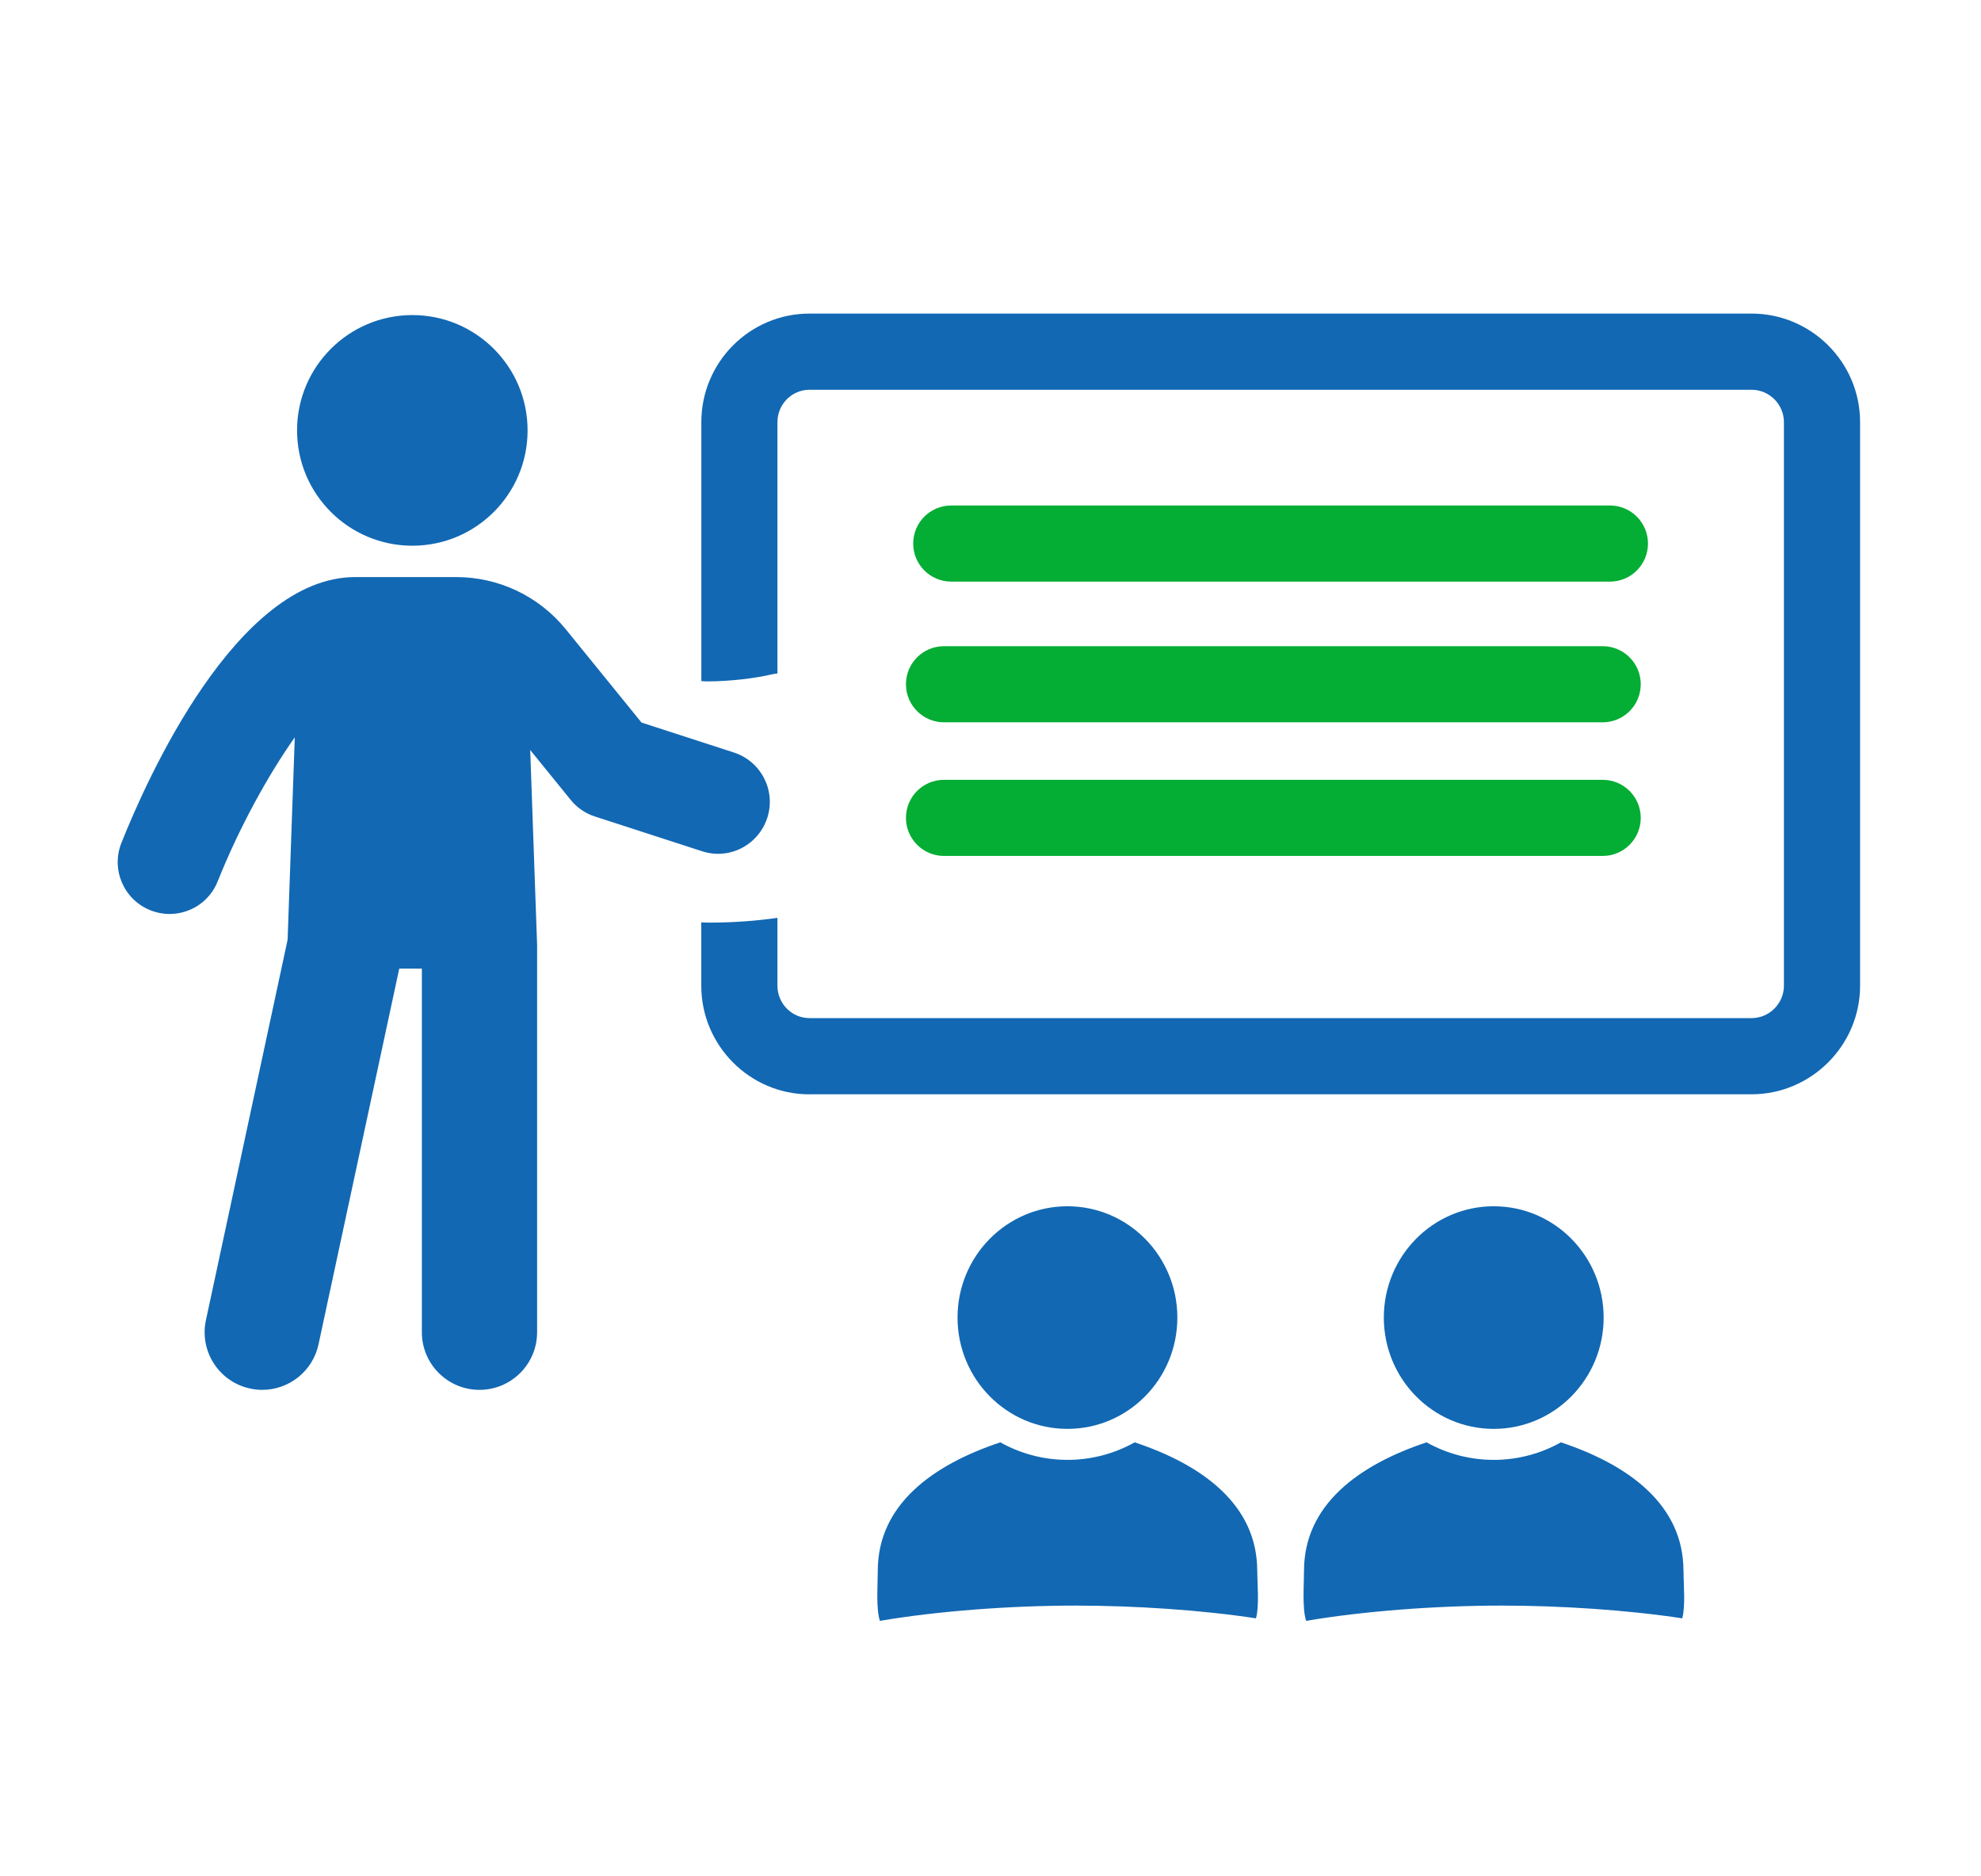
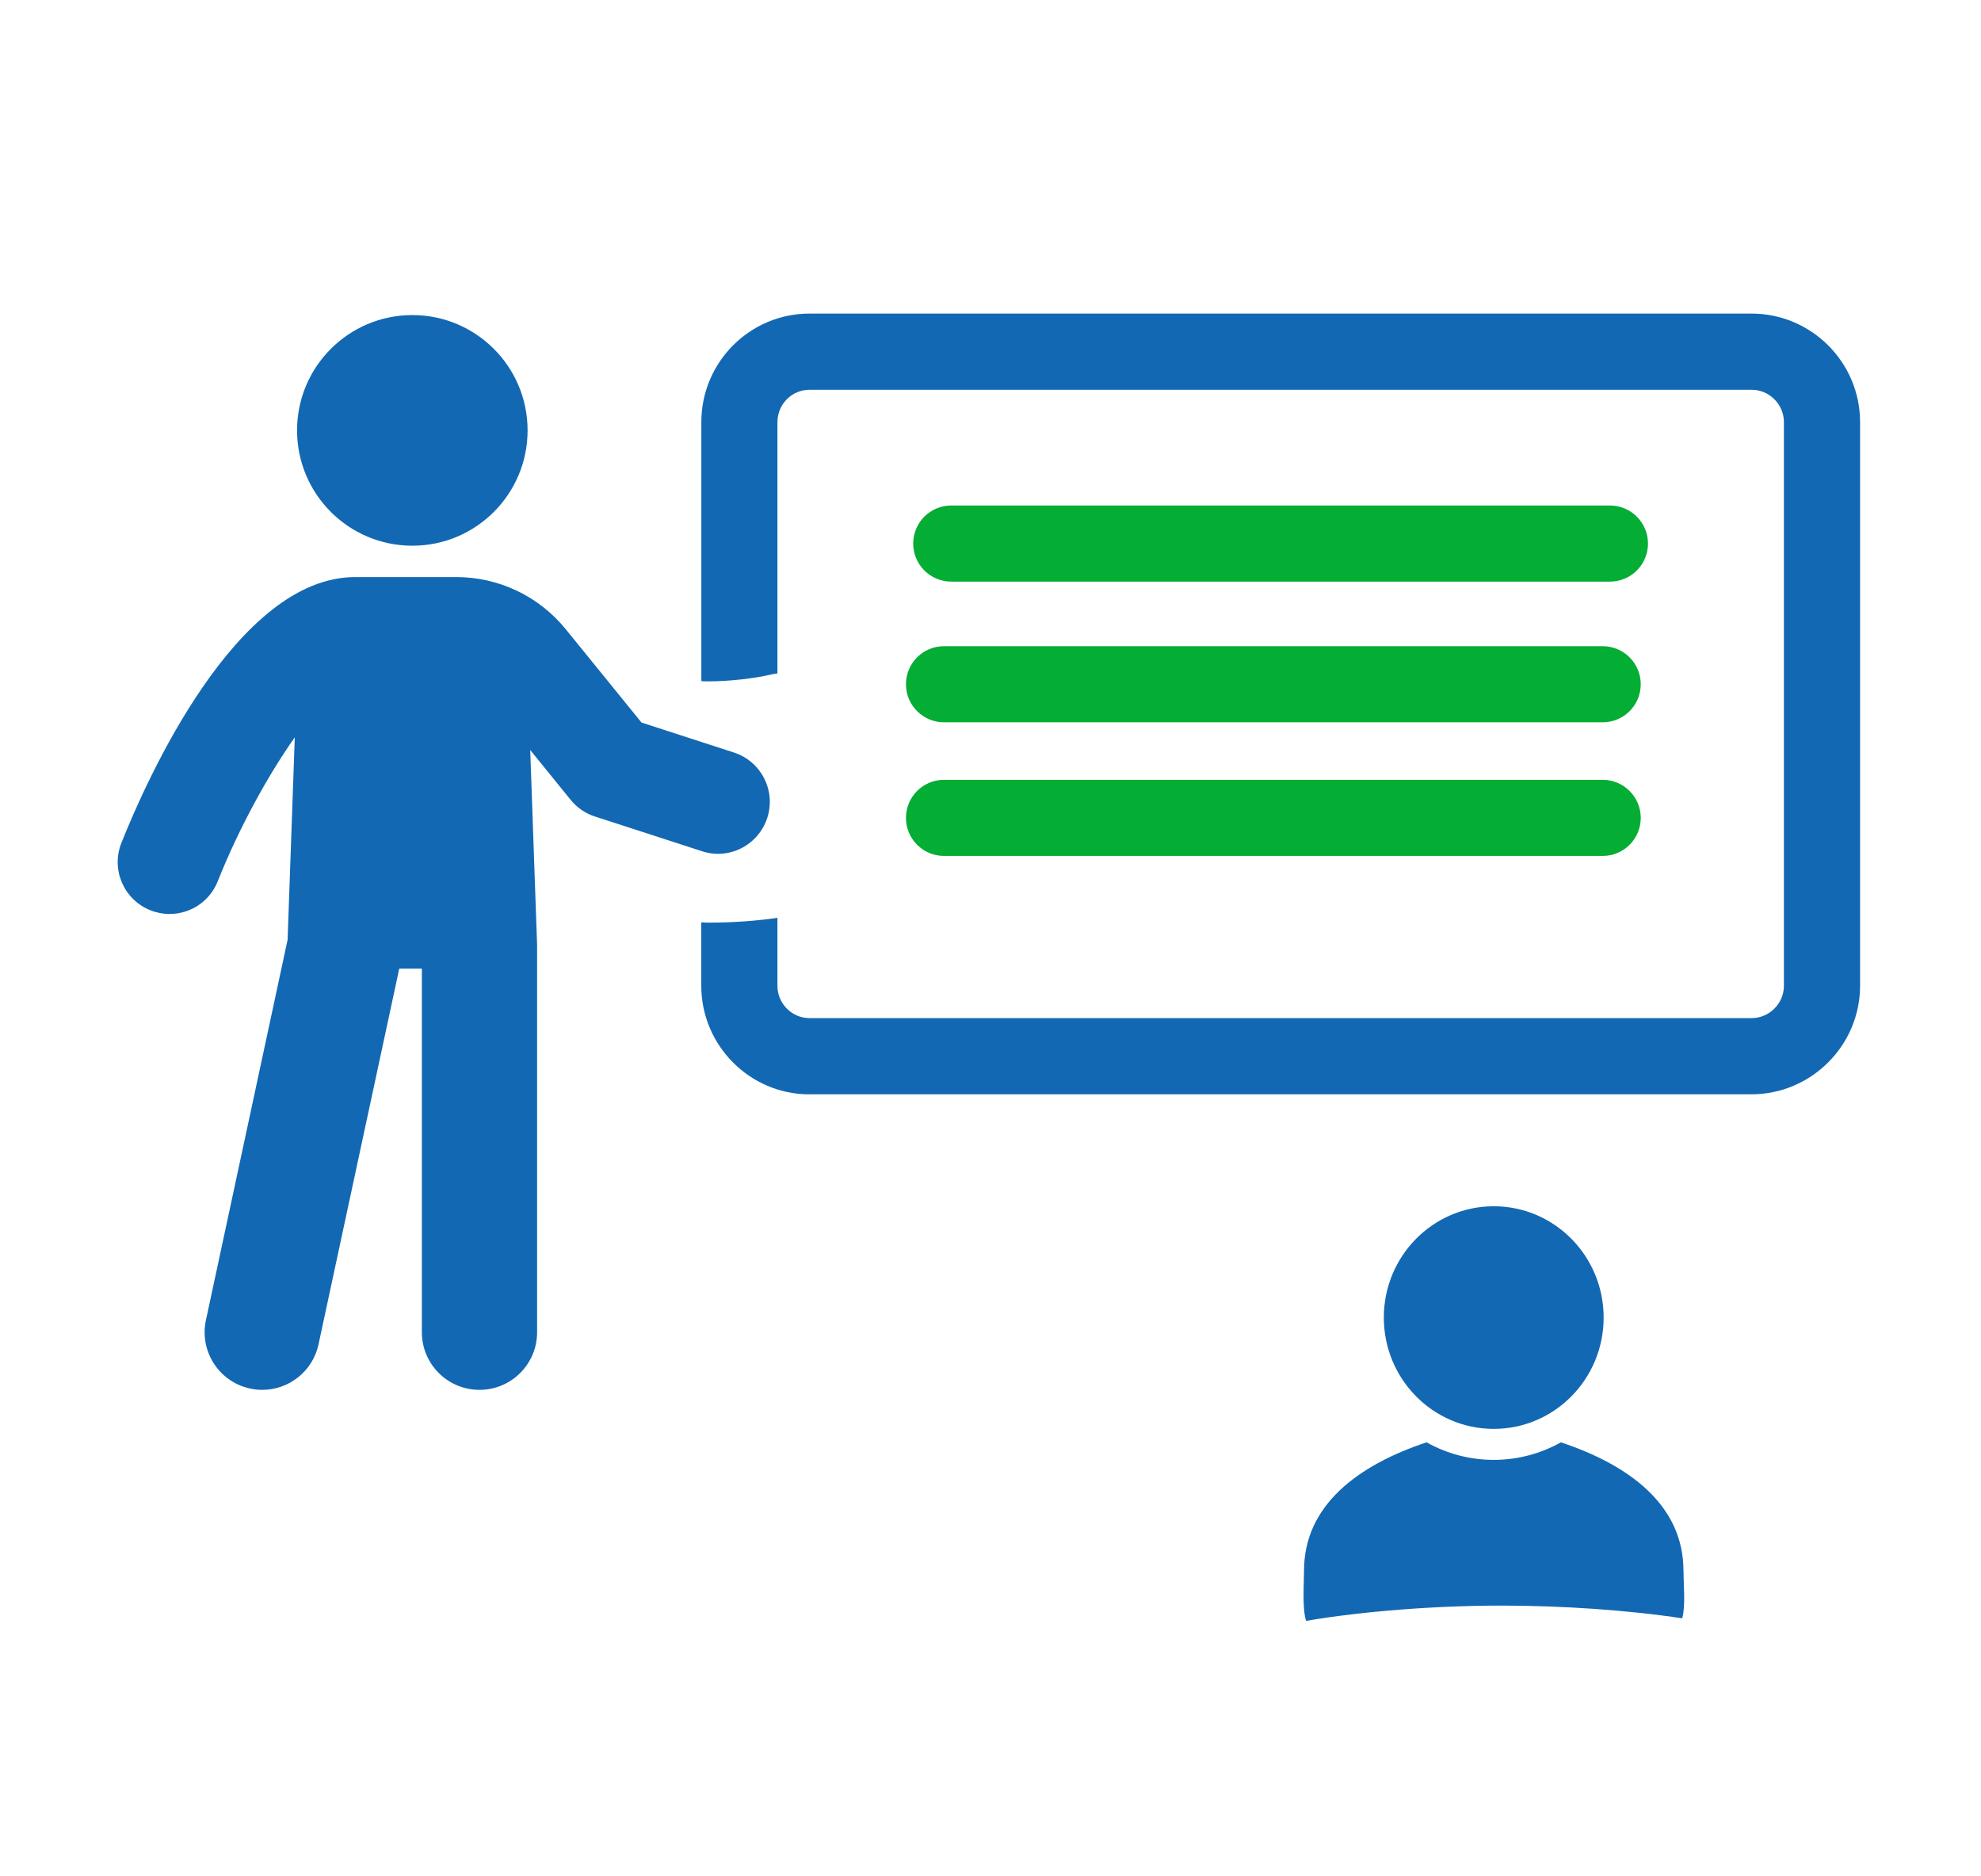
<svg xmlns="http://www.w3.org/2000/svg" id="Layer_1" version="1.1" viewBox="0 0 331.1 313.47">
  <defs>
    <style>
      .st0 {
        fill: #04ad34;
      }

      .st1 {
        fill: #1268b3;
      }

      .st2 {
        fill: none;
        stroke: #414042;
        stroke-miterlimit: 10;
        stroke-width: 5px;
      }
    </style>
  </defs>
  <rect class="st2" x="-330.15" y="937.86" width="152.73" height="152.73" />
  <path class="st1" d="M135.3,182.86h157.45c9.97,0,18.14-8.17,18.14-18.14v-94.18c0-10.02-8.17-18.14-18.14-18.14h-157.45c-9.97,0-18.08,8.12-18.08,18.14v43.27c.32.05.69.05,1.11.05,3.71,0,7.9-.53,10.39-1.11.42-.11.8-.16,1.22-.21v-42c0-2.97,2.39-5.41,5.36-5.41h157.45c2.97,0,5.41,2.44,5.41,5.41v94.18c0,2.97-2.44,5.41-5.41,5.41h-157.45c-2.97,0-5.36-2.44-5.36-5.41v-11.35c-3.23.48-7.16.8-11.24.8-.53,0-1.01,0-1.49-.05v10.61c0,9.97,8.11,18.14,18.08,18.14Z" />
  <path class="st0" d="M158.99,97.19h110.09c3.52,0,6.36-2.85,6.36-6.36s-2.85-6.36-6.36-6.36h-110.09c-3.52,0-6.36,2.85-6.36,6.36s2.85,6.36,6.36,6.36Z" />
  <path class="st0" d="M157.78,120.7h110.09c3.52,0,6.36-2.85,6.36-6.36s-2.85-6.36-6.36-6.36h-110.09c-3.52,0-6.36,2.85-6.36,6.36s2.85,6.36,6.36,6.36Z" />
  <path class="st0" d="M157.78,143.03h110.09c3.52,0,6.36-2.85,6.36-6.36s-2.85-6.36-6.36-6.36h-110.09c-3.52,0-6.36,2.85-6.36,6.36s2.85,6.36,6.36,6.36Z" />
  <g>
    <path class="st1" d="M128.24,136.67c1.48-4.56-1.02-9.44-5.57-10.92l-15.45-5.01-12.65-15.58c-4.51-5.55-11.2-8.73-18.35-8.73h-16.85c-19.86,0-34.93,34-39.08,44.43-1.77,4.44.4,9.48,4.85,11.25,1.05.42,2.13.62,3.2.62,3.45,0,6.7-2.06,8.05-5.46,3.55-8.91,8.39-17.7,12.88-24.06l-1.2,33.83-13.65,63.56c-1.12,5.2,2.19,10.32,7.39,11.43.68.15,1.36.22,2.03.22,4.44,0,8.43-3.09,9.4-7.61l13.49-62.78h3.78v60.76c0,5.32,4.31,9.63,9.63,9.63s9.63-4.31,9.63-9.63v-64.73s-1.15-32.56-1.15-32.56l6.76,8.33c1.05,1.3,2.46,2.27,4.05,2.78l17.89,5.8c4.57,1.51,9.44-1.02,10.92-5.57Z" />
    <path class="st1" d="M68.92,91.19c10.64,0,19.26-8.63,19.26-19.27s-8.62-19.27-19.26-19.27-19.27,8.63-19.27,19.27,8.63,19.27,19.27,19.27Z" />
  </g>
-   <path class="st1" d="M160.04,220.17c0-10.27,8.22-18.6,18.37-18.6s18.37,8.33,18.37,18.6-8.22,18.6-18.37,18.6-18.37-8.33-18.37-18.6ZM210.13,262.49c0-10.99-9.08-17.68-20.48-21.47-3.33,1.86-7.16,2.93-11.23,2.93s-7.9-1.07-11.23-2.93c-11.4,3.79-20.48,10.48-20.48,21.47,0,2.31-.32,6.23.35,8.36,9.73-1.65,21.86-2.55,32.72-2.55,9.91,0,21.15.75,30.14,2.13.58-2,.22-5.79.22-7.94Z" />
  <path class="st1" d="M231.29,220.17c0-10.27,8.22-18.6,18.37-18.6s18.37,8.33,18.37,18.6-8.22,18.6-18.37,18.6-18.37-8.33-18.37-18.6ZM281.37,262.49c0-10.99-9.08-17.68-20.48-21.47-3.33,1.86-7.16,2.93-11.23,2.93s-7.9-1.07-11.23-2.93c-11.4,3.79-20.48,10.48-20.48,21.47,0,2.31-.32,6.23.35,8.36,9.73-1.65,21.86-2.55,32.72-2.55,9.91,0,21.15.75,30.14,2.13.58-2,.22-5.79.22-7.94Z" />
</svg>